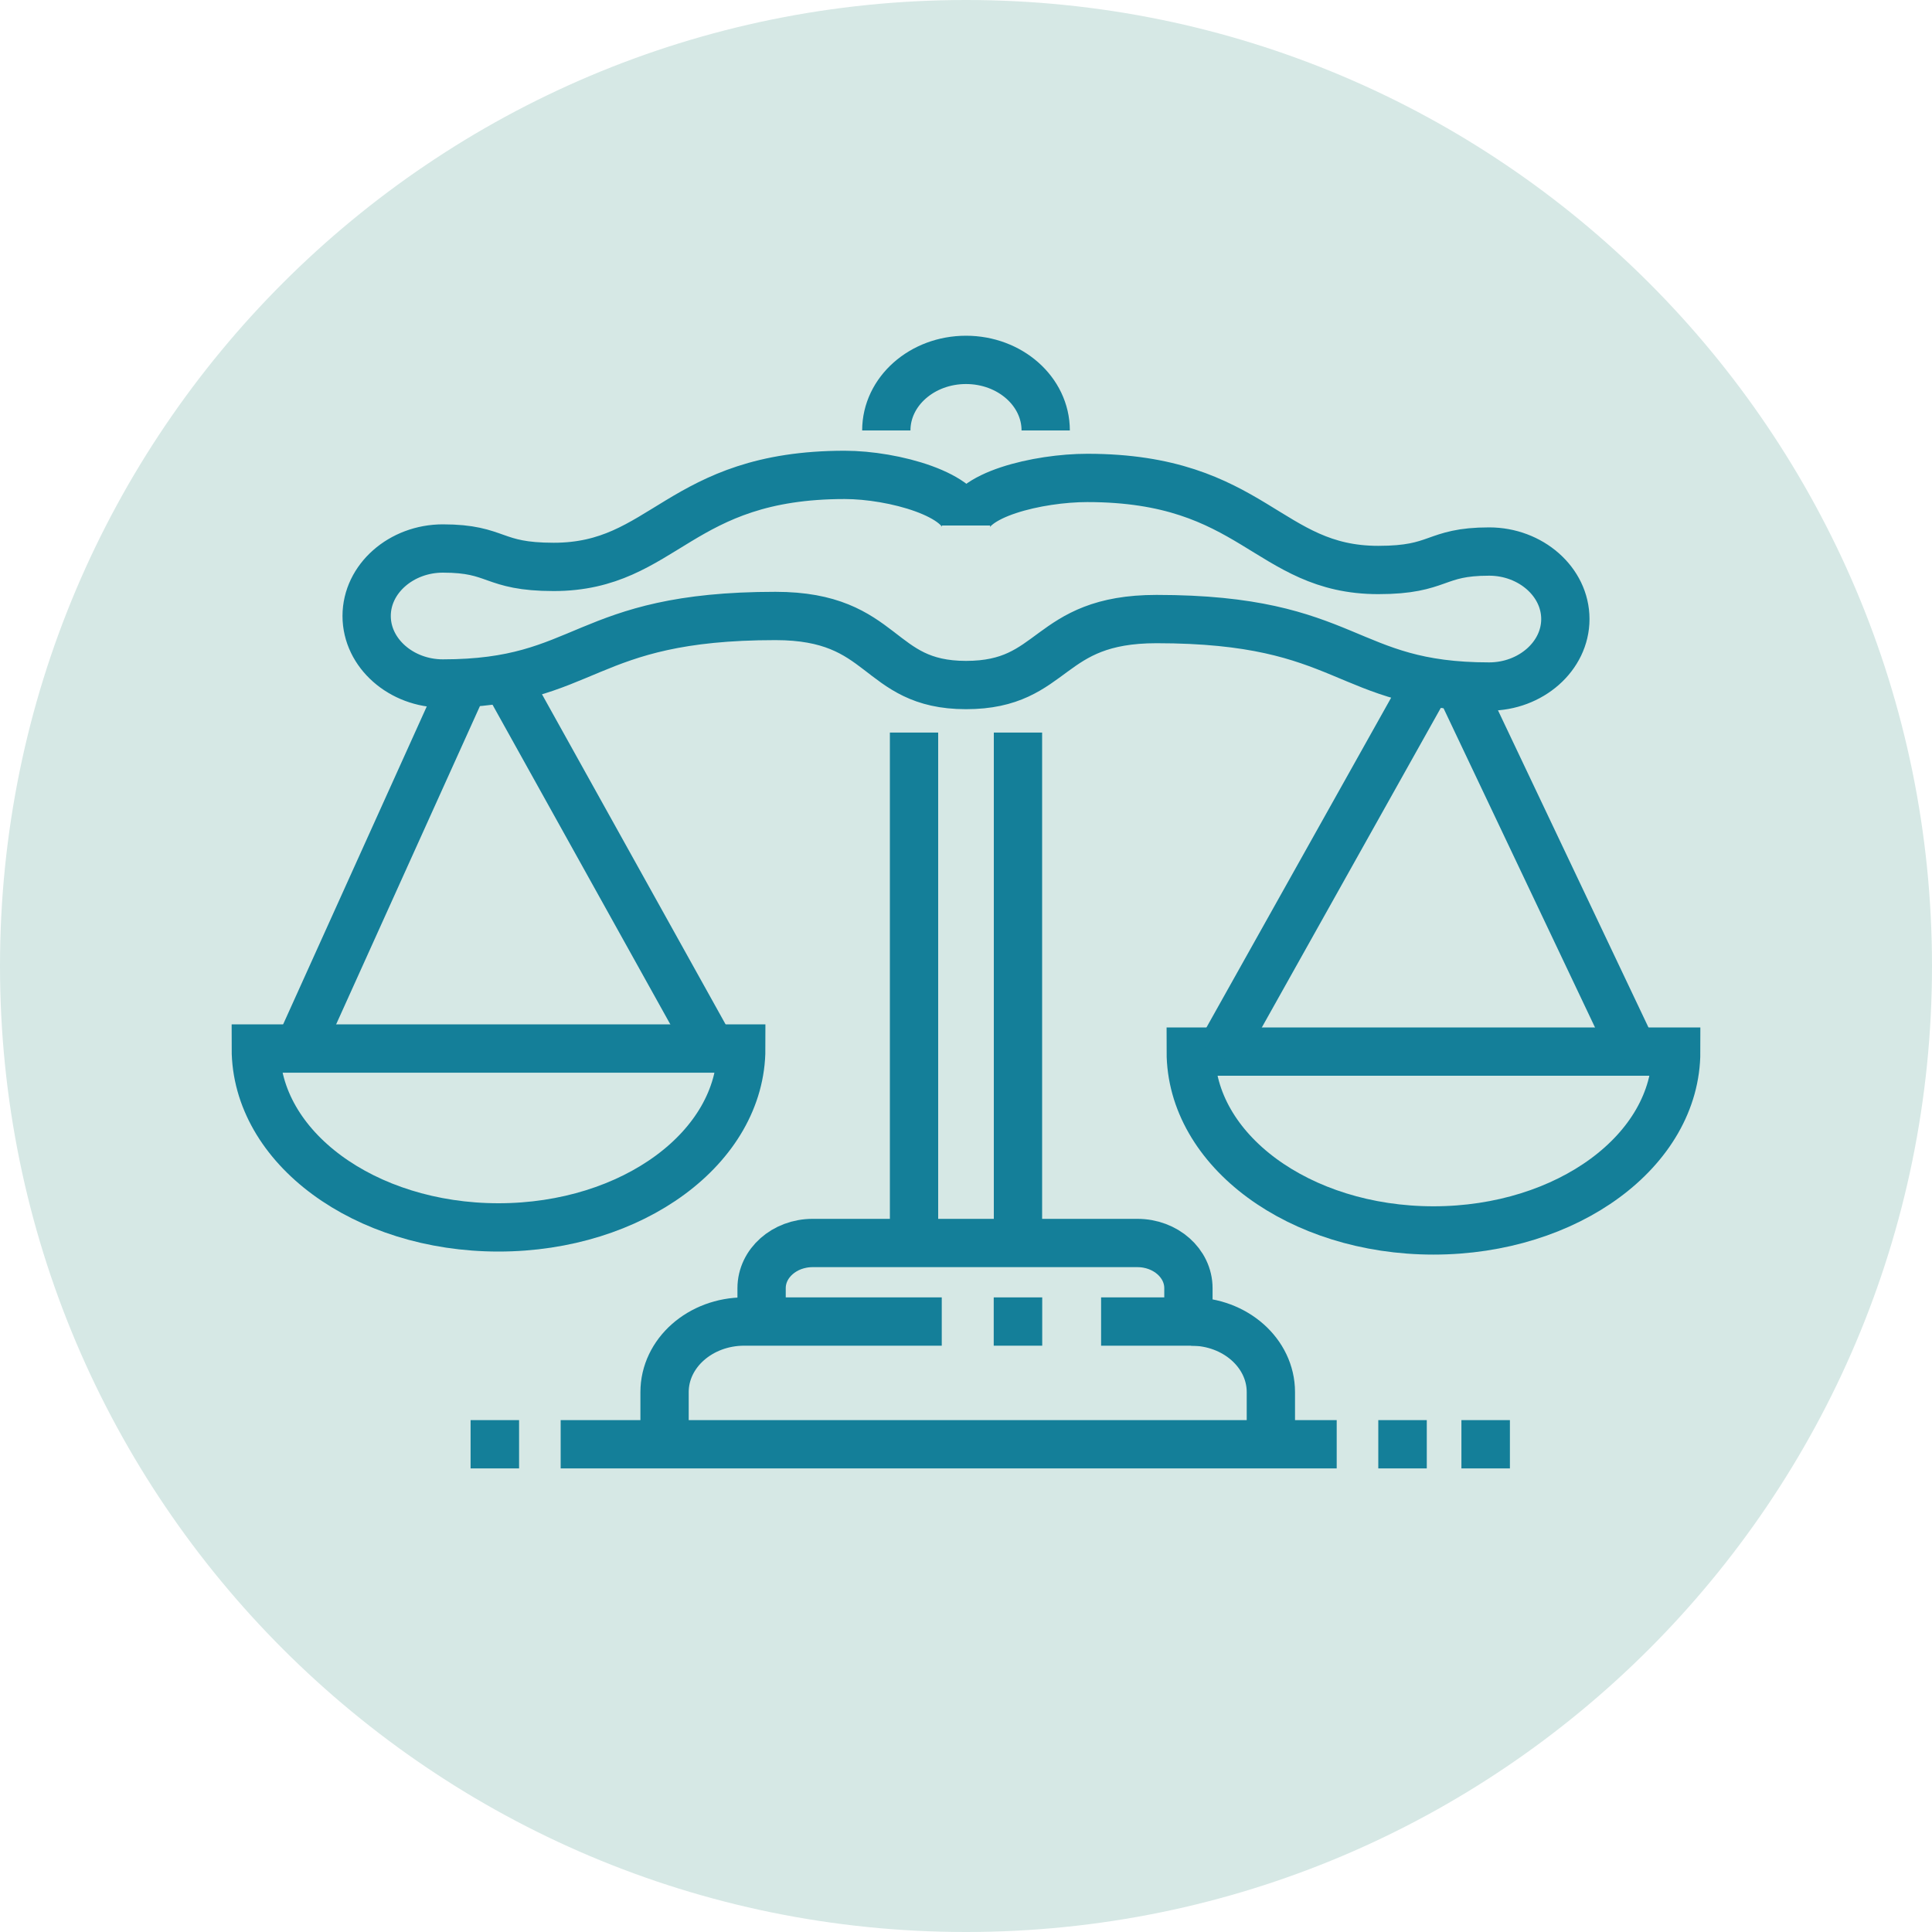
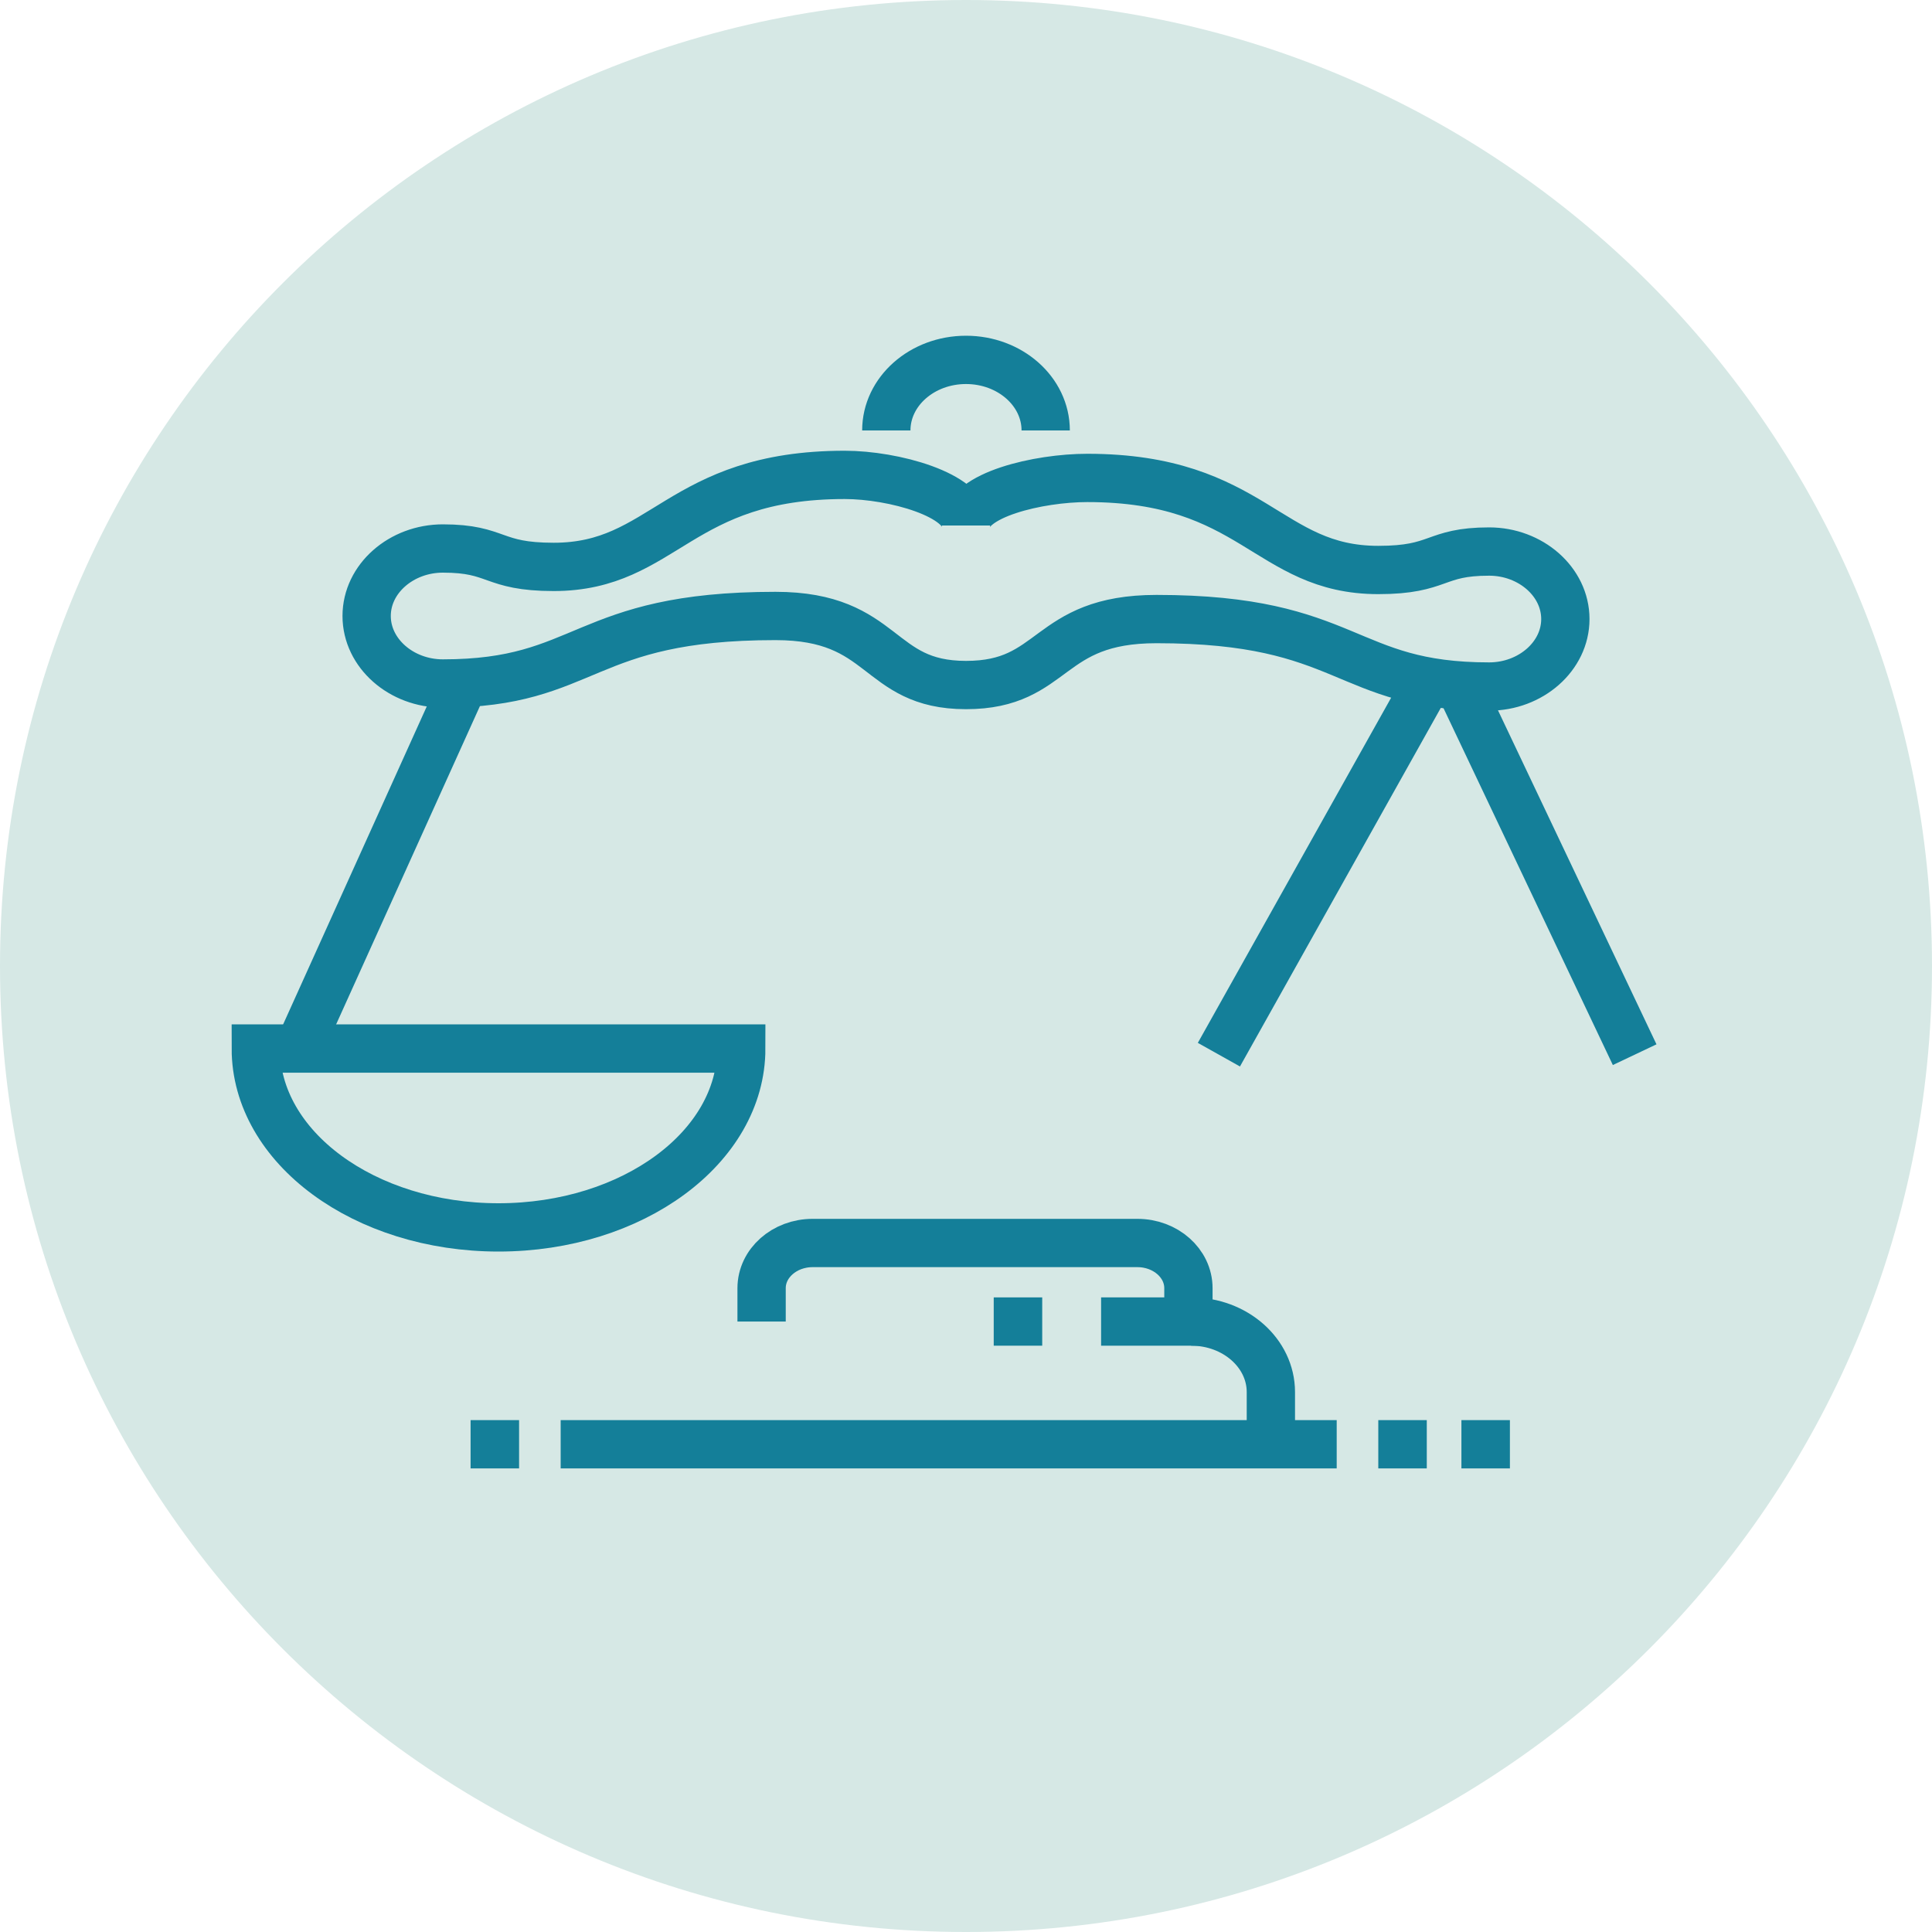
<svg xmlns="http://www.w3.org/2000/svg" width="40px" height="40px" viewBox="0 0 40 40" version="1.1">
  <title>Regulatory Framework</title>
  <g id="Regulatory-Framework" stroke="none" stroke-width="1" fill="none" fill-rule="evenodd">
    <g id="40px_Regulatory-icon">
      <g id="Group-3" fill="#D6E8E5">
        <path d="M40,20 C40,31.046 31.046,40 20,40 C8.954,40 -0,31.046 -0,20 C-0,8.954 8.954,0 20,0 C31.046,0 40,8.954 40,20" id="Fill-1" />
      </g>
      <path d="M5.296,21.709 C5.296,23.754 7.546,25.412 10.321,25.412 C13.097,25.412 15.347,23.754 15.347,21.709 L5.296,21.709 Z" id="Stroke-4" stroke="#147F99" />
      <path d="M21.65,8.912 C21.65,8.105 20.911,7.451 20,7.451 C19.089,7.451 18.35,8.105 18.35,8.912" id="Stroke-6" stroke="#147F99" />
-       <line x1="10.56" y1="14.214" x2="14.764" y2="21.772" id="Stroke-8" stroke="#147F99" />
      <line x1="6.156" y1="21.772" x2="9.599" y2="14.151" id="Stroke-10" stroke="#147F99" />
-       <path d="M34.704,21.772 C34.704,23.817 32.454,25.475 29.679,25.475 C26.903,25.475 24.653,23.817 24.653,21.772 L34.704,21.772 Z" id="Stroke-12" stroke="#147F99" />
      <line x1="29.54" y1="14.151" x2="25.236" y2="21.836" id="Stroke-14" stroke="#147F99" />
      <line x1="33.844" y1="21.836" x2="30.257" y2="14.277" id="Stroke-16" stroke="#147F99" />
      <path d="M20,10.88 C20,10.244 21.506,9.895 22.511,9.895 C25.953,9.895 26.24,11.801 28.536,11.801 C29.827,11.801 29.683,11.419 30.831,11.419 C31.692,11.419 32.409,12.045 32.409,12.817 C32.409,13.588 31.692,14.214 30.831,14.214 C27.818,14.214 27.962,12.817 23.945,12.817 C21.65,12.817 21.865,14.183 20,14.183 C18.135,14.183 18.35,12.753 16.055,12.753 C12.038,12.753 12.182,14.151 9.169,14.151 C8.308,14.151 7.591,13.525 7.591,12.753 C7.591,11.981 8.308,11.356 9.169,11.356 C10.317,11.356 10.173,11.737 11.464,11.737 C13.76,11.737 14.047,9.832 17.489,9.832 C18.494,9.832 20,10.244 20,10.88 Z" id="Stroke-18" stroke="#147F99" />
-       <path d="M19.498,27.361 L15.409,27.361 C14.498,27.361 13.759,28.015 13.759,28.822 L13.759,29.902" id="Stroke-20" stroke="#147F99" />
      <path d="M24.662,27.361 C25.573,27.361 26.312,28.015 26.312,28.822 L26.312,29.902" id="Stroke-22" stroke="#147F99" />
      <line x1="11.608" y1="29.902" x2="27.675" y2="29.902" id="Stroke-24" stroke="#147F99" />
      <line x1="28.536" y1="29.902" x2="29.54" y2="29.902" id="Stroke-26" stroke="#147F99" />
      <line x1="30.257" y1="29.902" x2="31.261" y2="29.902" id="Stroke-28" stroke="#147F99" />
      <line x1="10.747" y1="29.902" x2="9.743" y2="29.902" id="Stroke-30" stroke="#147F99" />
      <path d="M22.797,27.361 L24.605,27.361 L24.605,26.67 C24.605,26.154 24.132,25.735 23.549,25.735 L20.187,25.735 L16.824,25.735 C16.241,25.735 15.768,26.154 15.768,26.67 L15.768,27.361" id="Stroke-32" stroke="#147F99" />
      <line x1="20.574" y1="27.361" x2="21.578" y2="27.361" id="Stroke-34" stroke="#147F99" />
-       <line x1="18.924" y1="15.167" x2="18.924" y2="25.456" id="Stroke-36" stroke="#147F99" />
-       <line x1="21.076" y1="15.167" x2="21.076" y2="25.71" id="Stroke-38" stroke="#147F99" />
    </g>
  </g>
</svg>